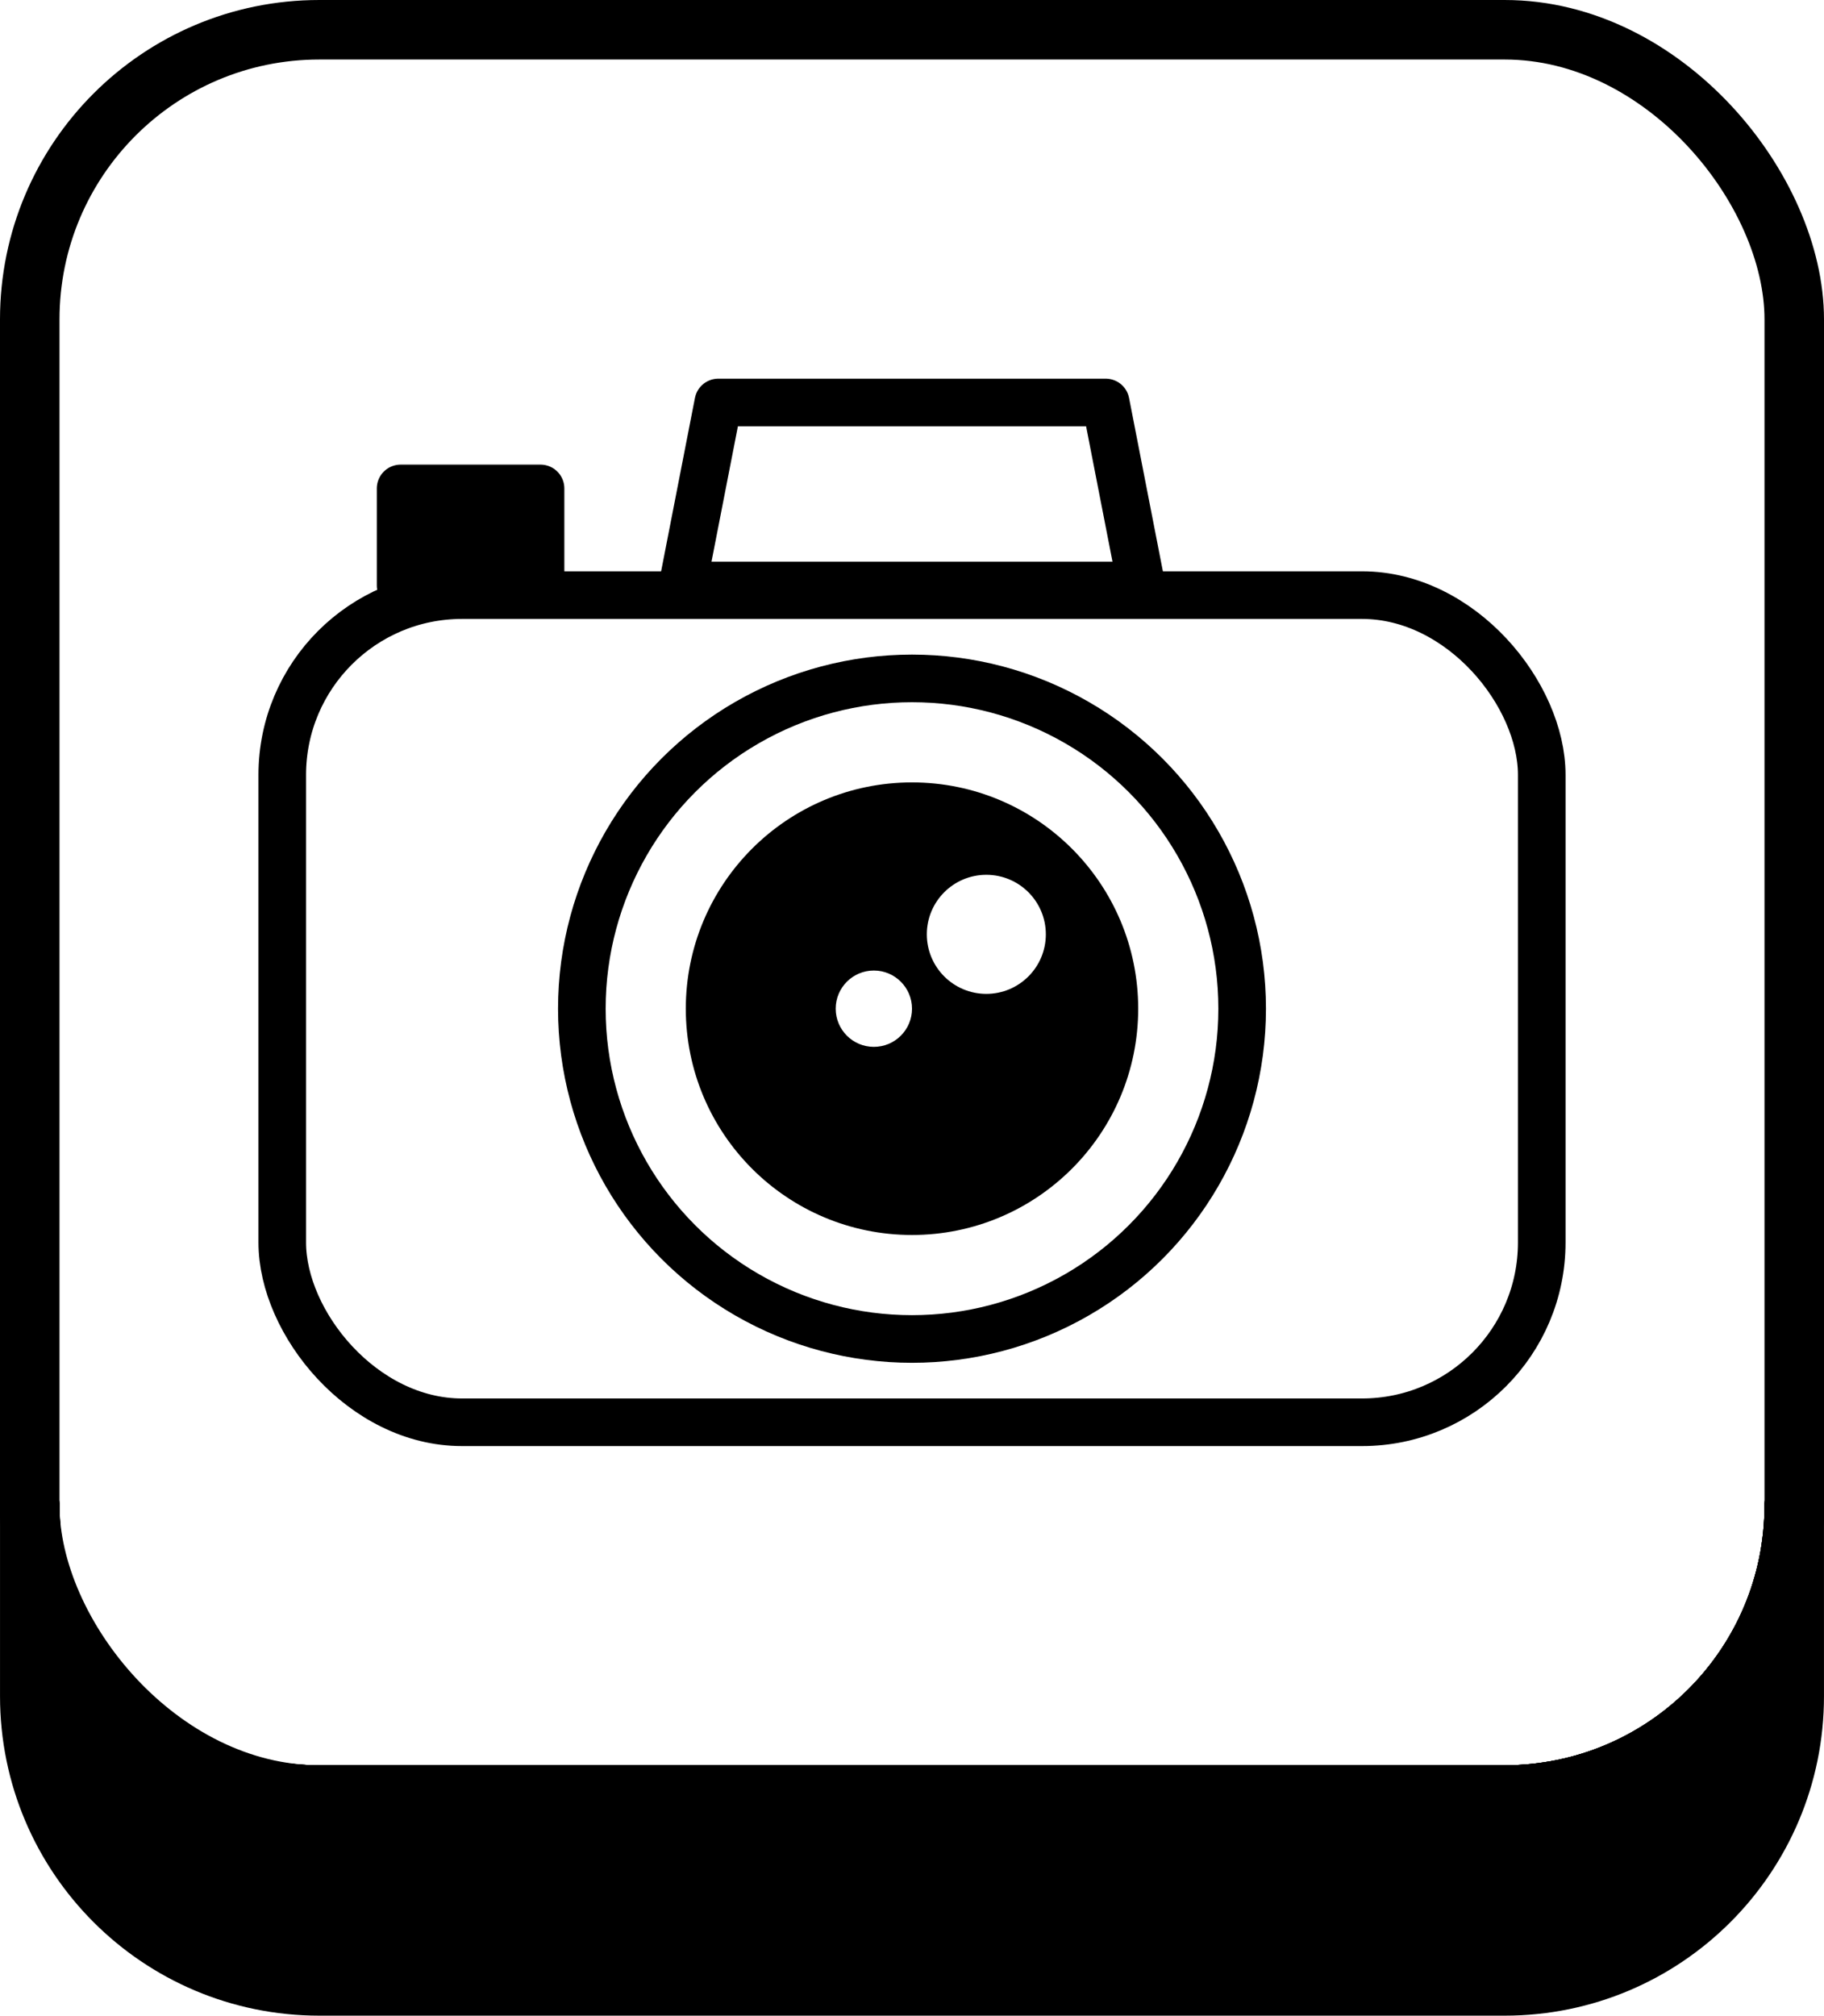
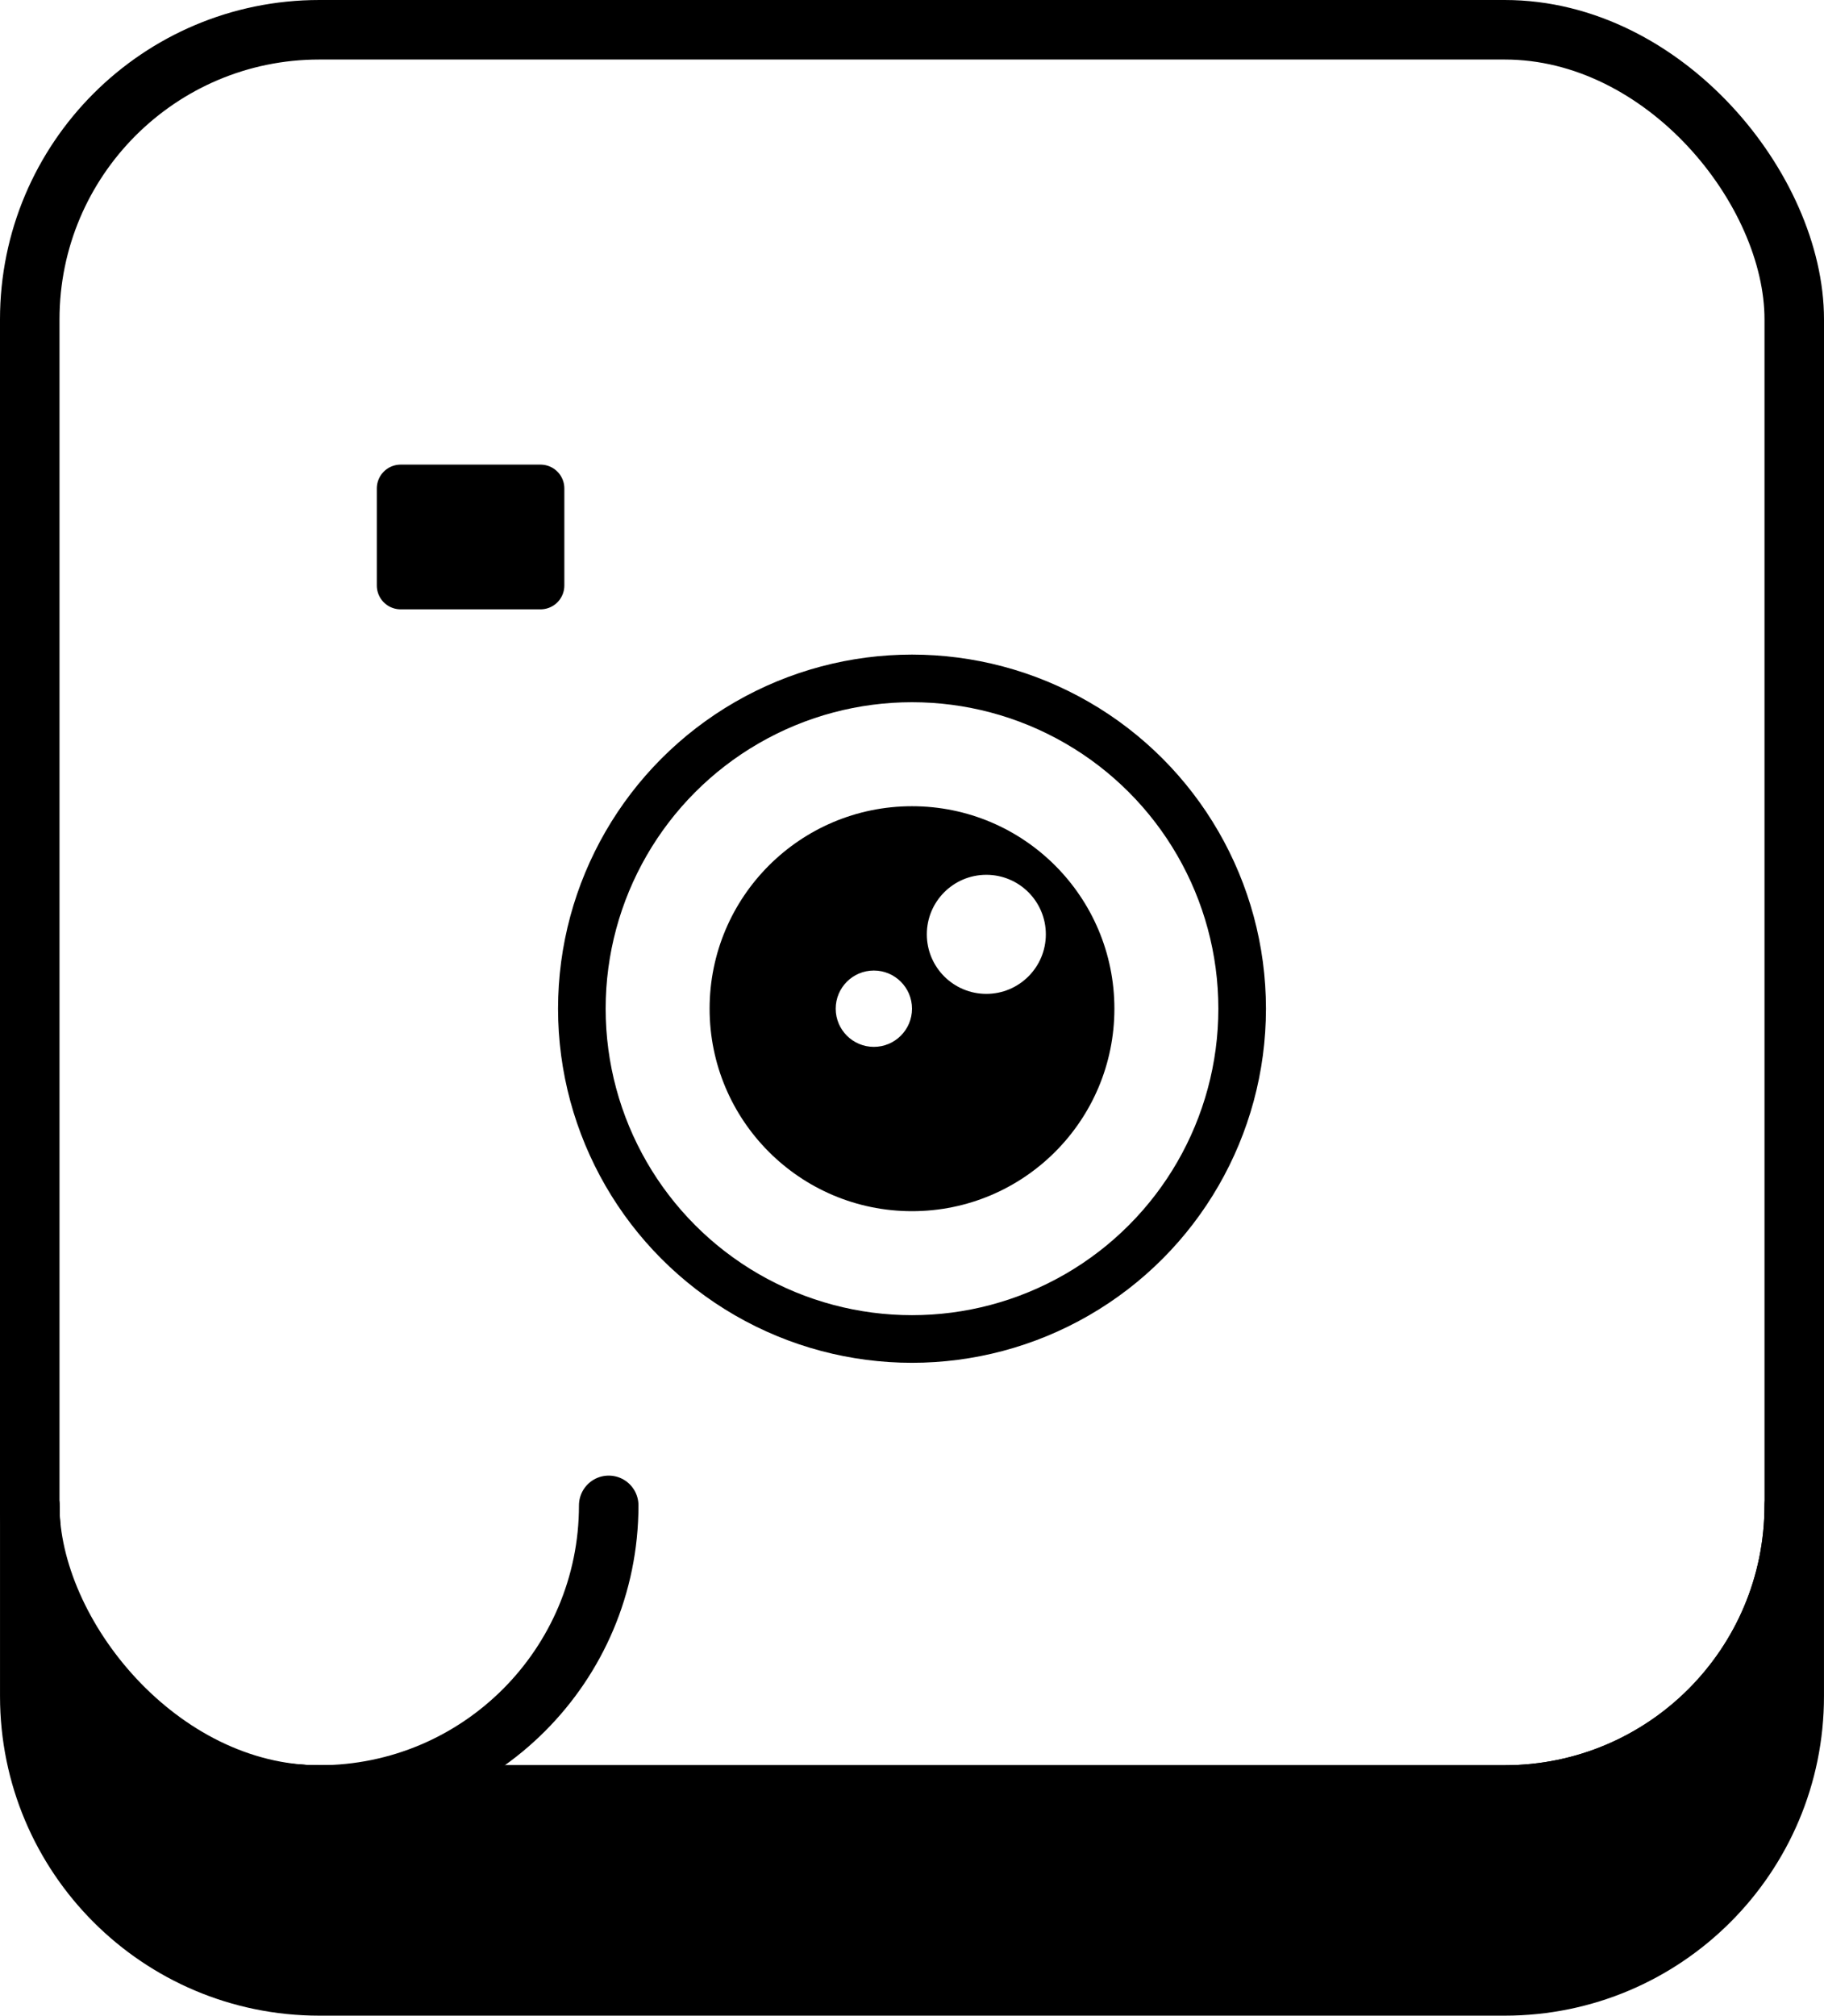
<svg xmlns="http://www.w3.org/2000/svg" id="_レイヤー_2" width="434.462" height="479.913" viewBox="0 0 434.462 479.913">
  <defs>
    <style>.cls-1,.cls-2{stroke-width:11.339px;}.cls-1,.cls-2,.cls-3,.cls-4{stroke:#000;stroke-linecap:round;stroke-linejoin:round;}.cls-2,.cls-4{fill:none;}.cls-3,.cls-4{stroke-width:14.173px;}</style>
  </defs>
  <g id="_レイヤー_5">
    <rect class="cls-4" x="7.087" y="7.087" width="420.289" height="420.289" rx="68.957" ry="68.957" />
-     <path class="cls-4" d="m7.091,358.416c0,38.09,30.87,68.96,68.95,68.96h282.38c38.08,0,68.95-30.87,68.95-68.96" />
+     <path class="cls-4" d="m7.091,358.416c0,38.09,30.87,68.96,68.95,68.96c38.08,0,68.95-30.87,68.95-68.96" />
    <path class="cls-3" d="m427.371,358.416v45.45c0,38.09-30.87,68.96-68.95,68.96H76.041c-38.08,0-68.95-30.87-68.95-68.96v-45.45c0,38.09,30.87,68.96,68.95,68.96h282.38c38.08,0,68.95-30.87,68.95-68.96Z" />
-     <path class="cls-4" d="m7.091,358.416c0,38.09,30.87,68.96,68.95,68.96h282.38c38.08,0,68.95-30.87,68.95-68.96" />
-     <rect class="cls-2" x="67.231" y="141.694" width="300" height="196.939" rx="42.807" ry="42.807" />
-     <polygon class="cls-2" points="271.872 139.407 162.59 139.407 171.094 95.829 263.368 95.829 271.872 139.407" />
    <rect class="cls-1" x="95.425" y="116.293" width="33.327" height="23.114" />
-     <circle class="cls-2" cx="217.231" cy="240.163" r="48.209" />
    <path d="m217.231,191.955c-26.625,0-48.209,21.584-48.209,48.209s21.584,48.209,48.209,48.209,48.209-21.584,48.209-48.209-21.584-48.209-48.209-48.209Zm17.705,44.678c-7.828,0-14.174-6.346-14.174-14.174s6.346-14.174,14.174-14.174,14.174,6.346,14.174,14.174-6.346,14.174-14.174,14.174Zm-26.791,12.617c-5.018,0-9.087-4.068-9.087-9.087s4.068-9.087,9.087-9.087,9.087,4.068,9.087,9.087-4.068,9.087-9.087,9.087Z" />
    <circle class="cls-2" cx="217.231" cy="240.163" r="78.64" />
  </g>
</svg>